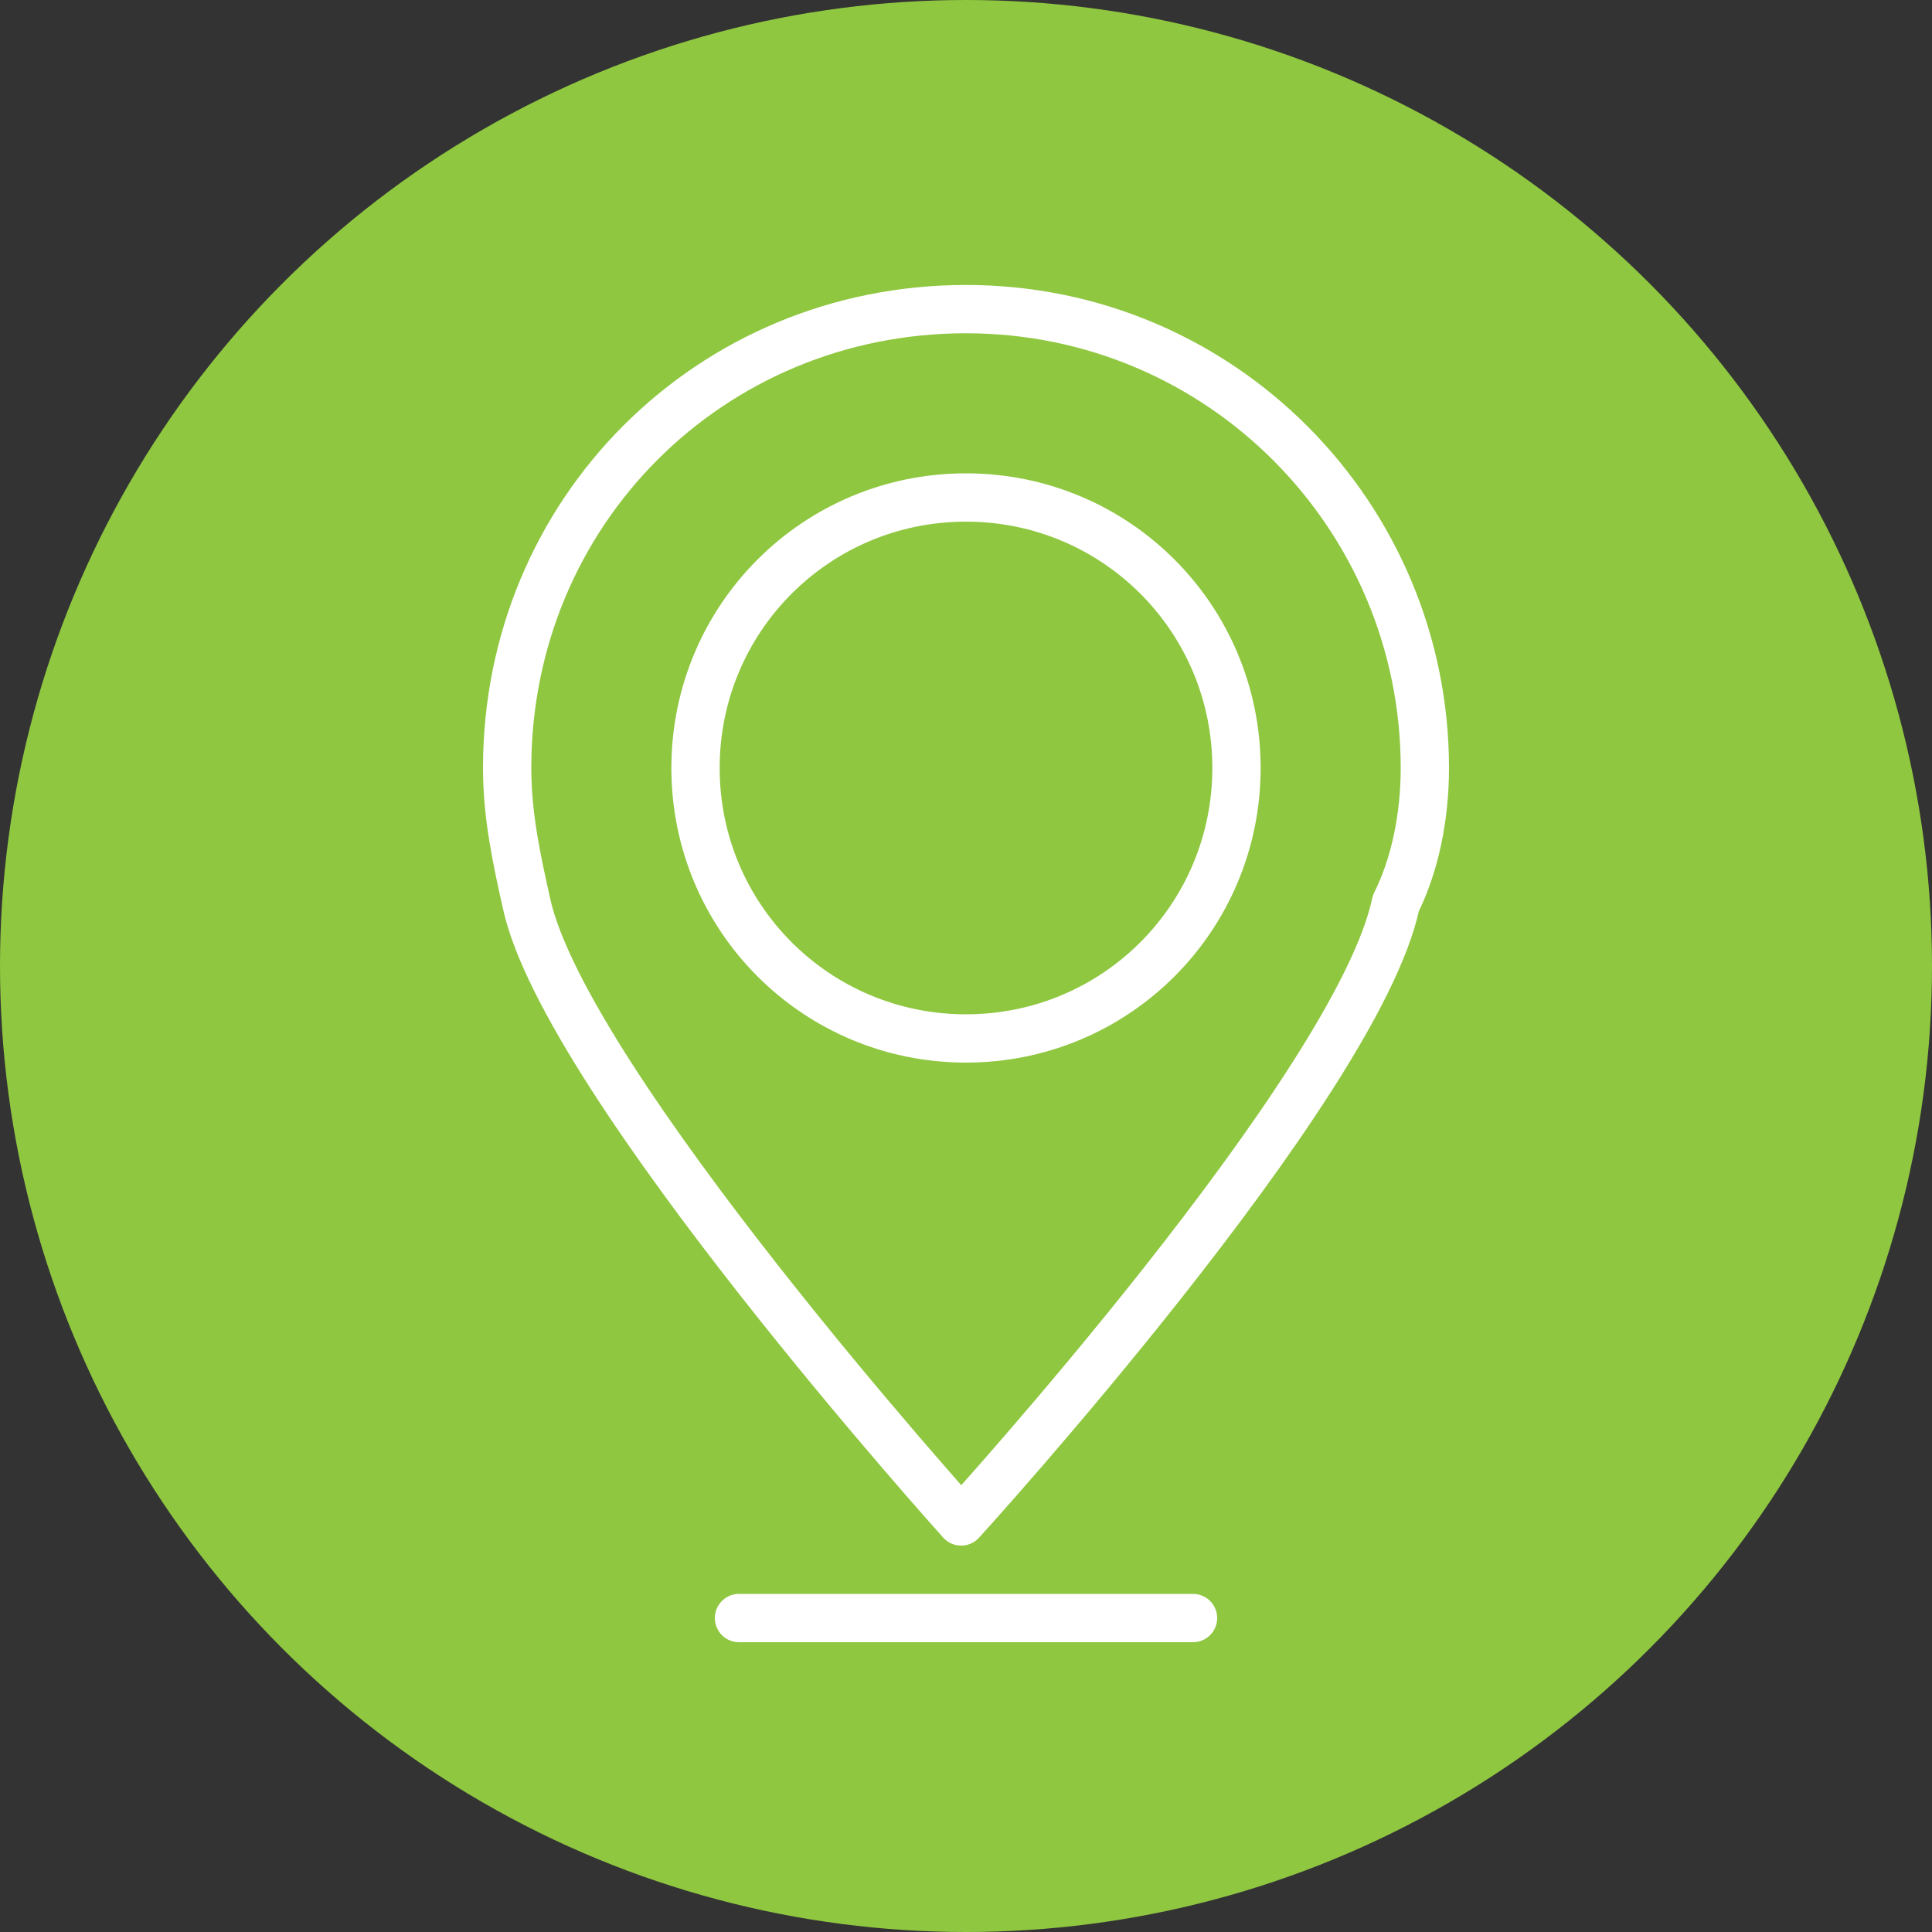
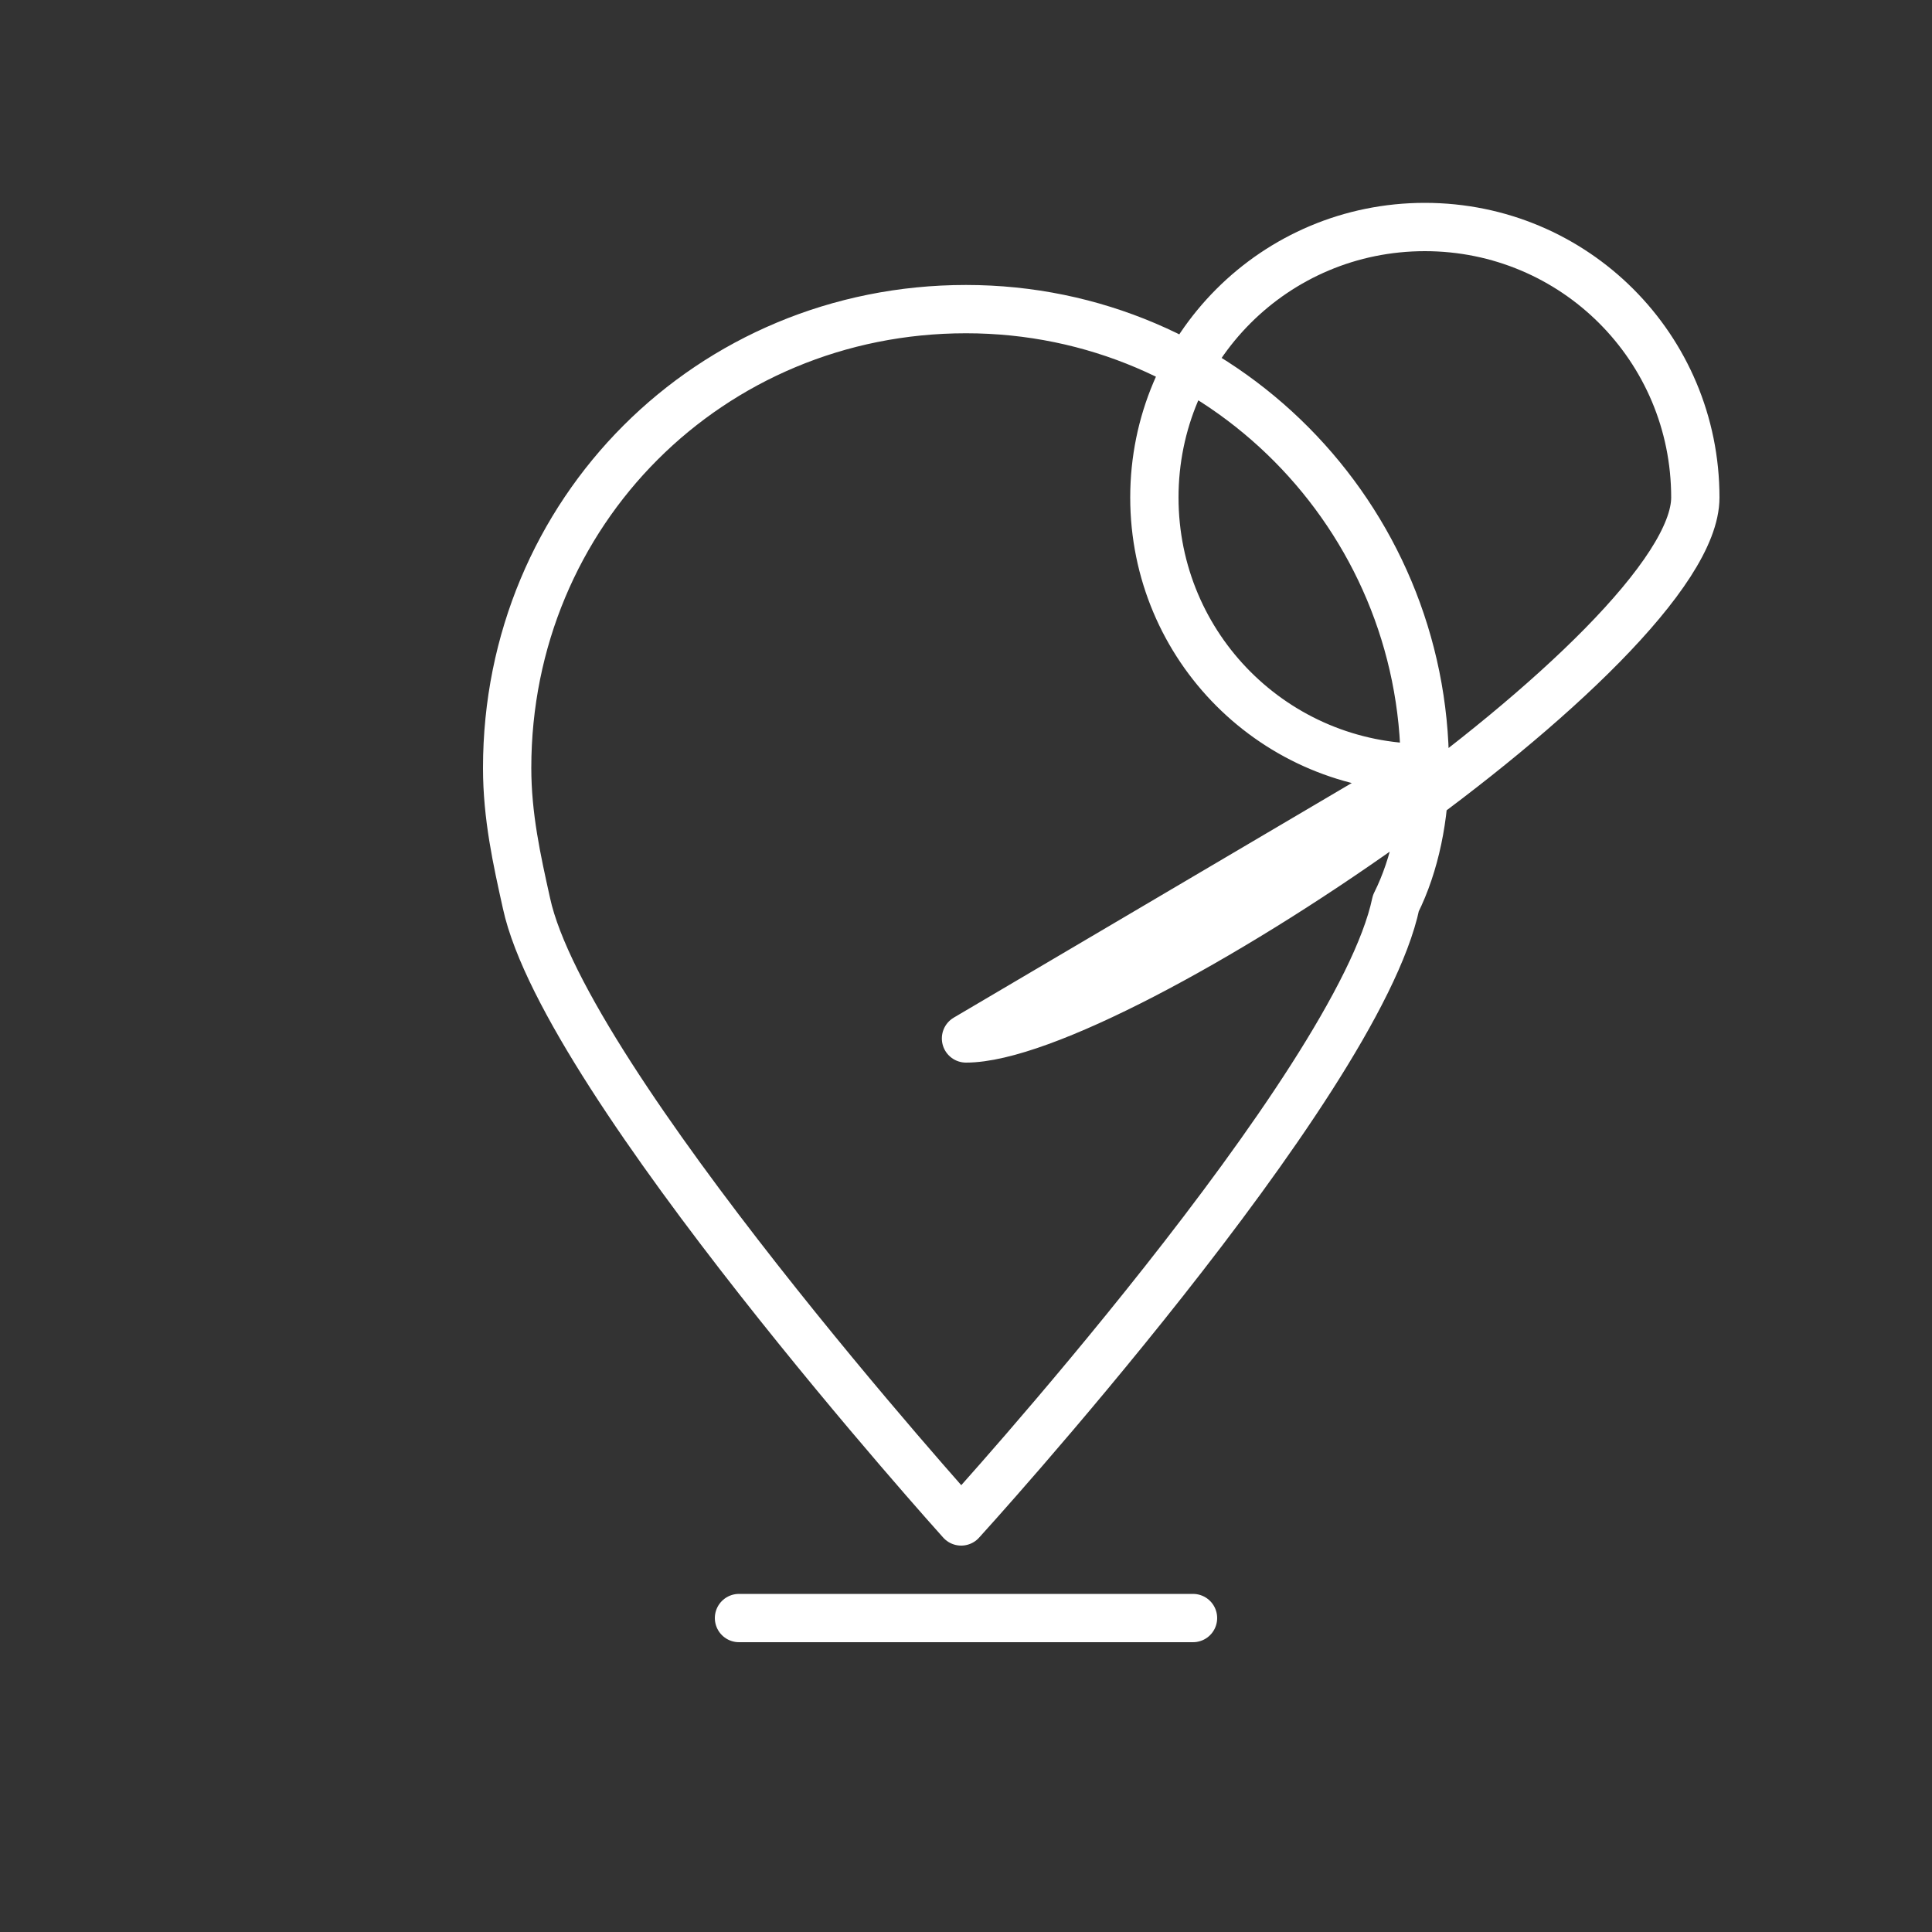
<svg xmlns="http://www.w3.org/2000/svg" version="1.1" id="Layer_1" x="0px" y="0px" viewBox="0 0 40 40" enable-background="new 0 0 40 40" xml:space="preserve">
  <rect x="0" y="0" width="40" height="40" fill="#333333" stroke="none" />
-   <circle fill="#8FC740" cx="20" cy="20" r="20" />
-   <path fill="none" stroke="#FFFFFF" stroke-linecap="round" stroke-linejoin="round" stroke-miterlimit="10" d="M29.5,15.9  c0-5.2-4.2-9.5-9.5-9.5s-9.5,4.2-9.5,9.5c0,1,0.2,1.9,0.4,2.8h0c0.8,3.7,9,12.8,9,12.8s8.2-9,9-12.8h0  C29.3,17.9,29.5,16.9,29.5,15.9z M20,21.5c-3.1,0-5.6-2.5-5.6-5.6s2.5-5.6,5.6-5.6s5.6,2.5,5.6,5.6S23.1,21.5,20,21.5z M24.7,33.5  h-9.4" />
+   <path fill="none" stroke="#FFFFFF" stroke-linecap="round" stroke-linejoin="round" stroke-miterlimit="10" d="M29.5,15.9  c0-5.2-4.2-9.5-9.5-9.5s-9.5,4.2-9.5,9.5c0,1,0.2,1.9,0.4,2.8h0c0.8,3.7,9,12.8,9,12.8s8.2-9,9-12.8h0  C29.3,17.9,29.5,16.9,29.5,15.9z c-3.1,0-5.6-2.5-5.6-5.6s2.5-5.6,5.6-5.6s5.6,2.5,5.6,5.6S23.1,21.5,20,21.5z M24.7,33.5  h-9.4" />
</svg>